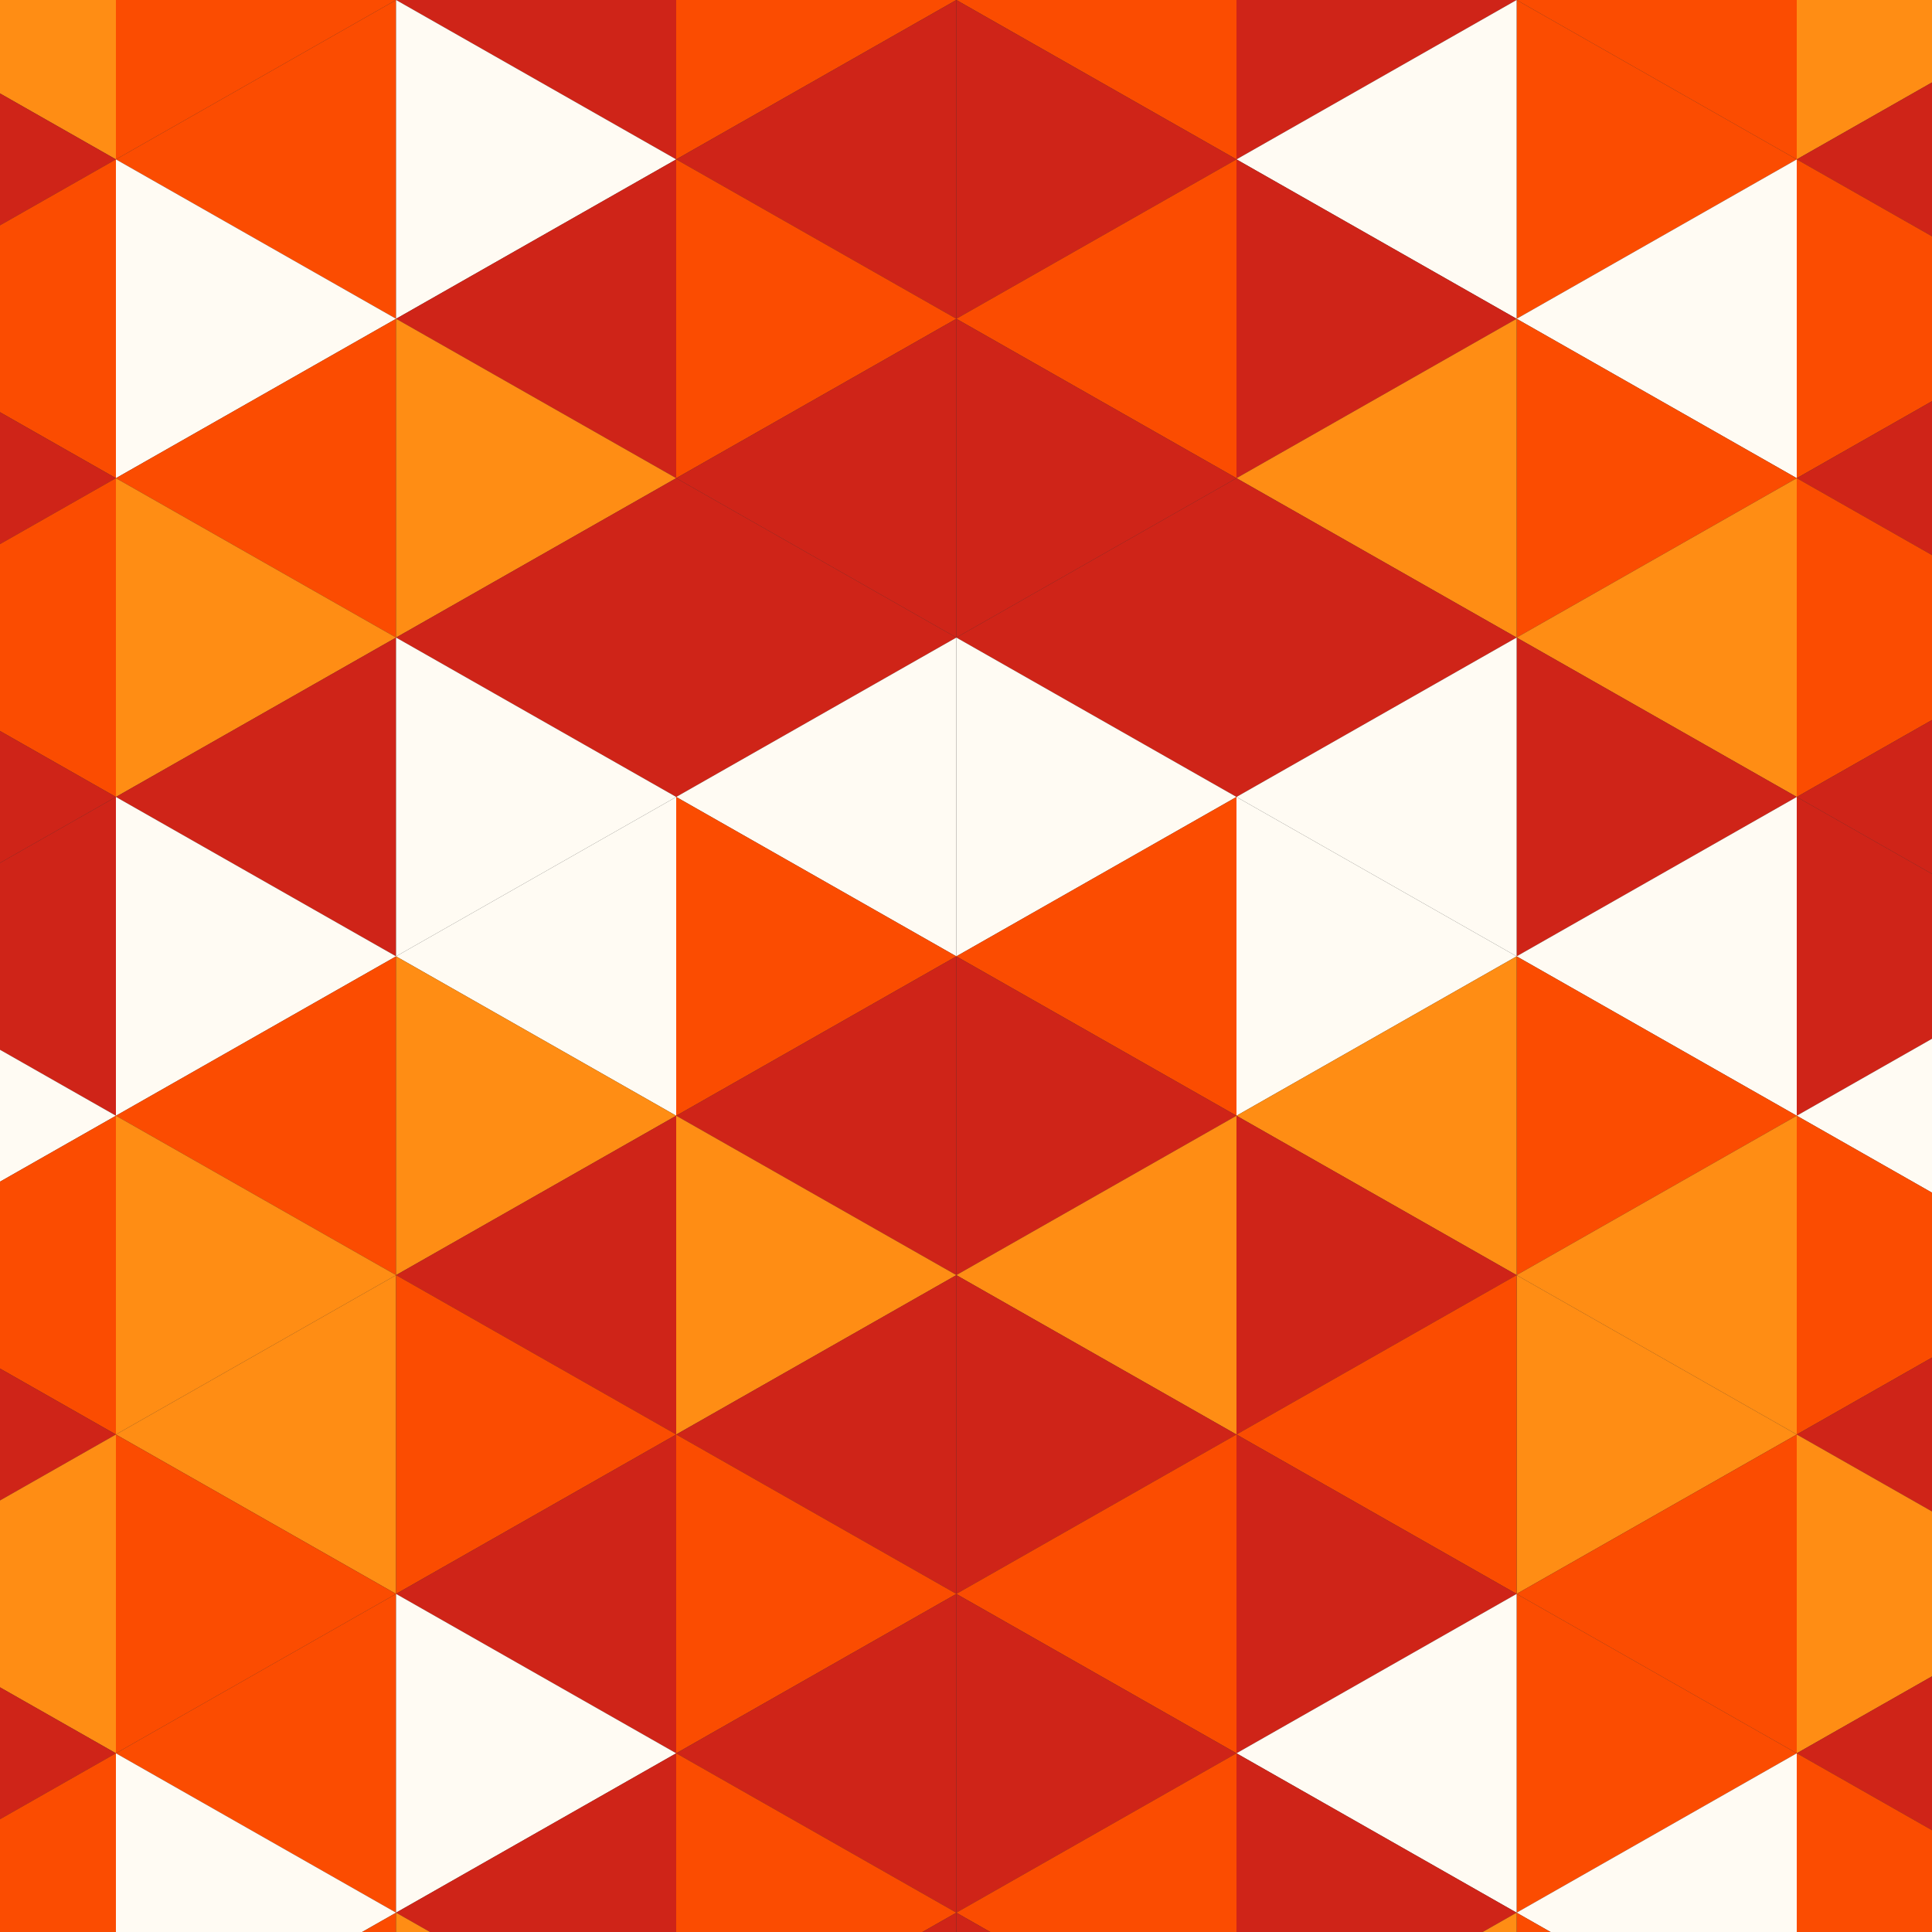
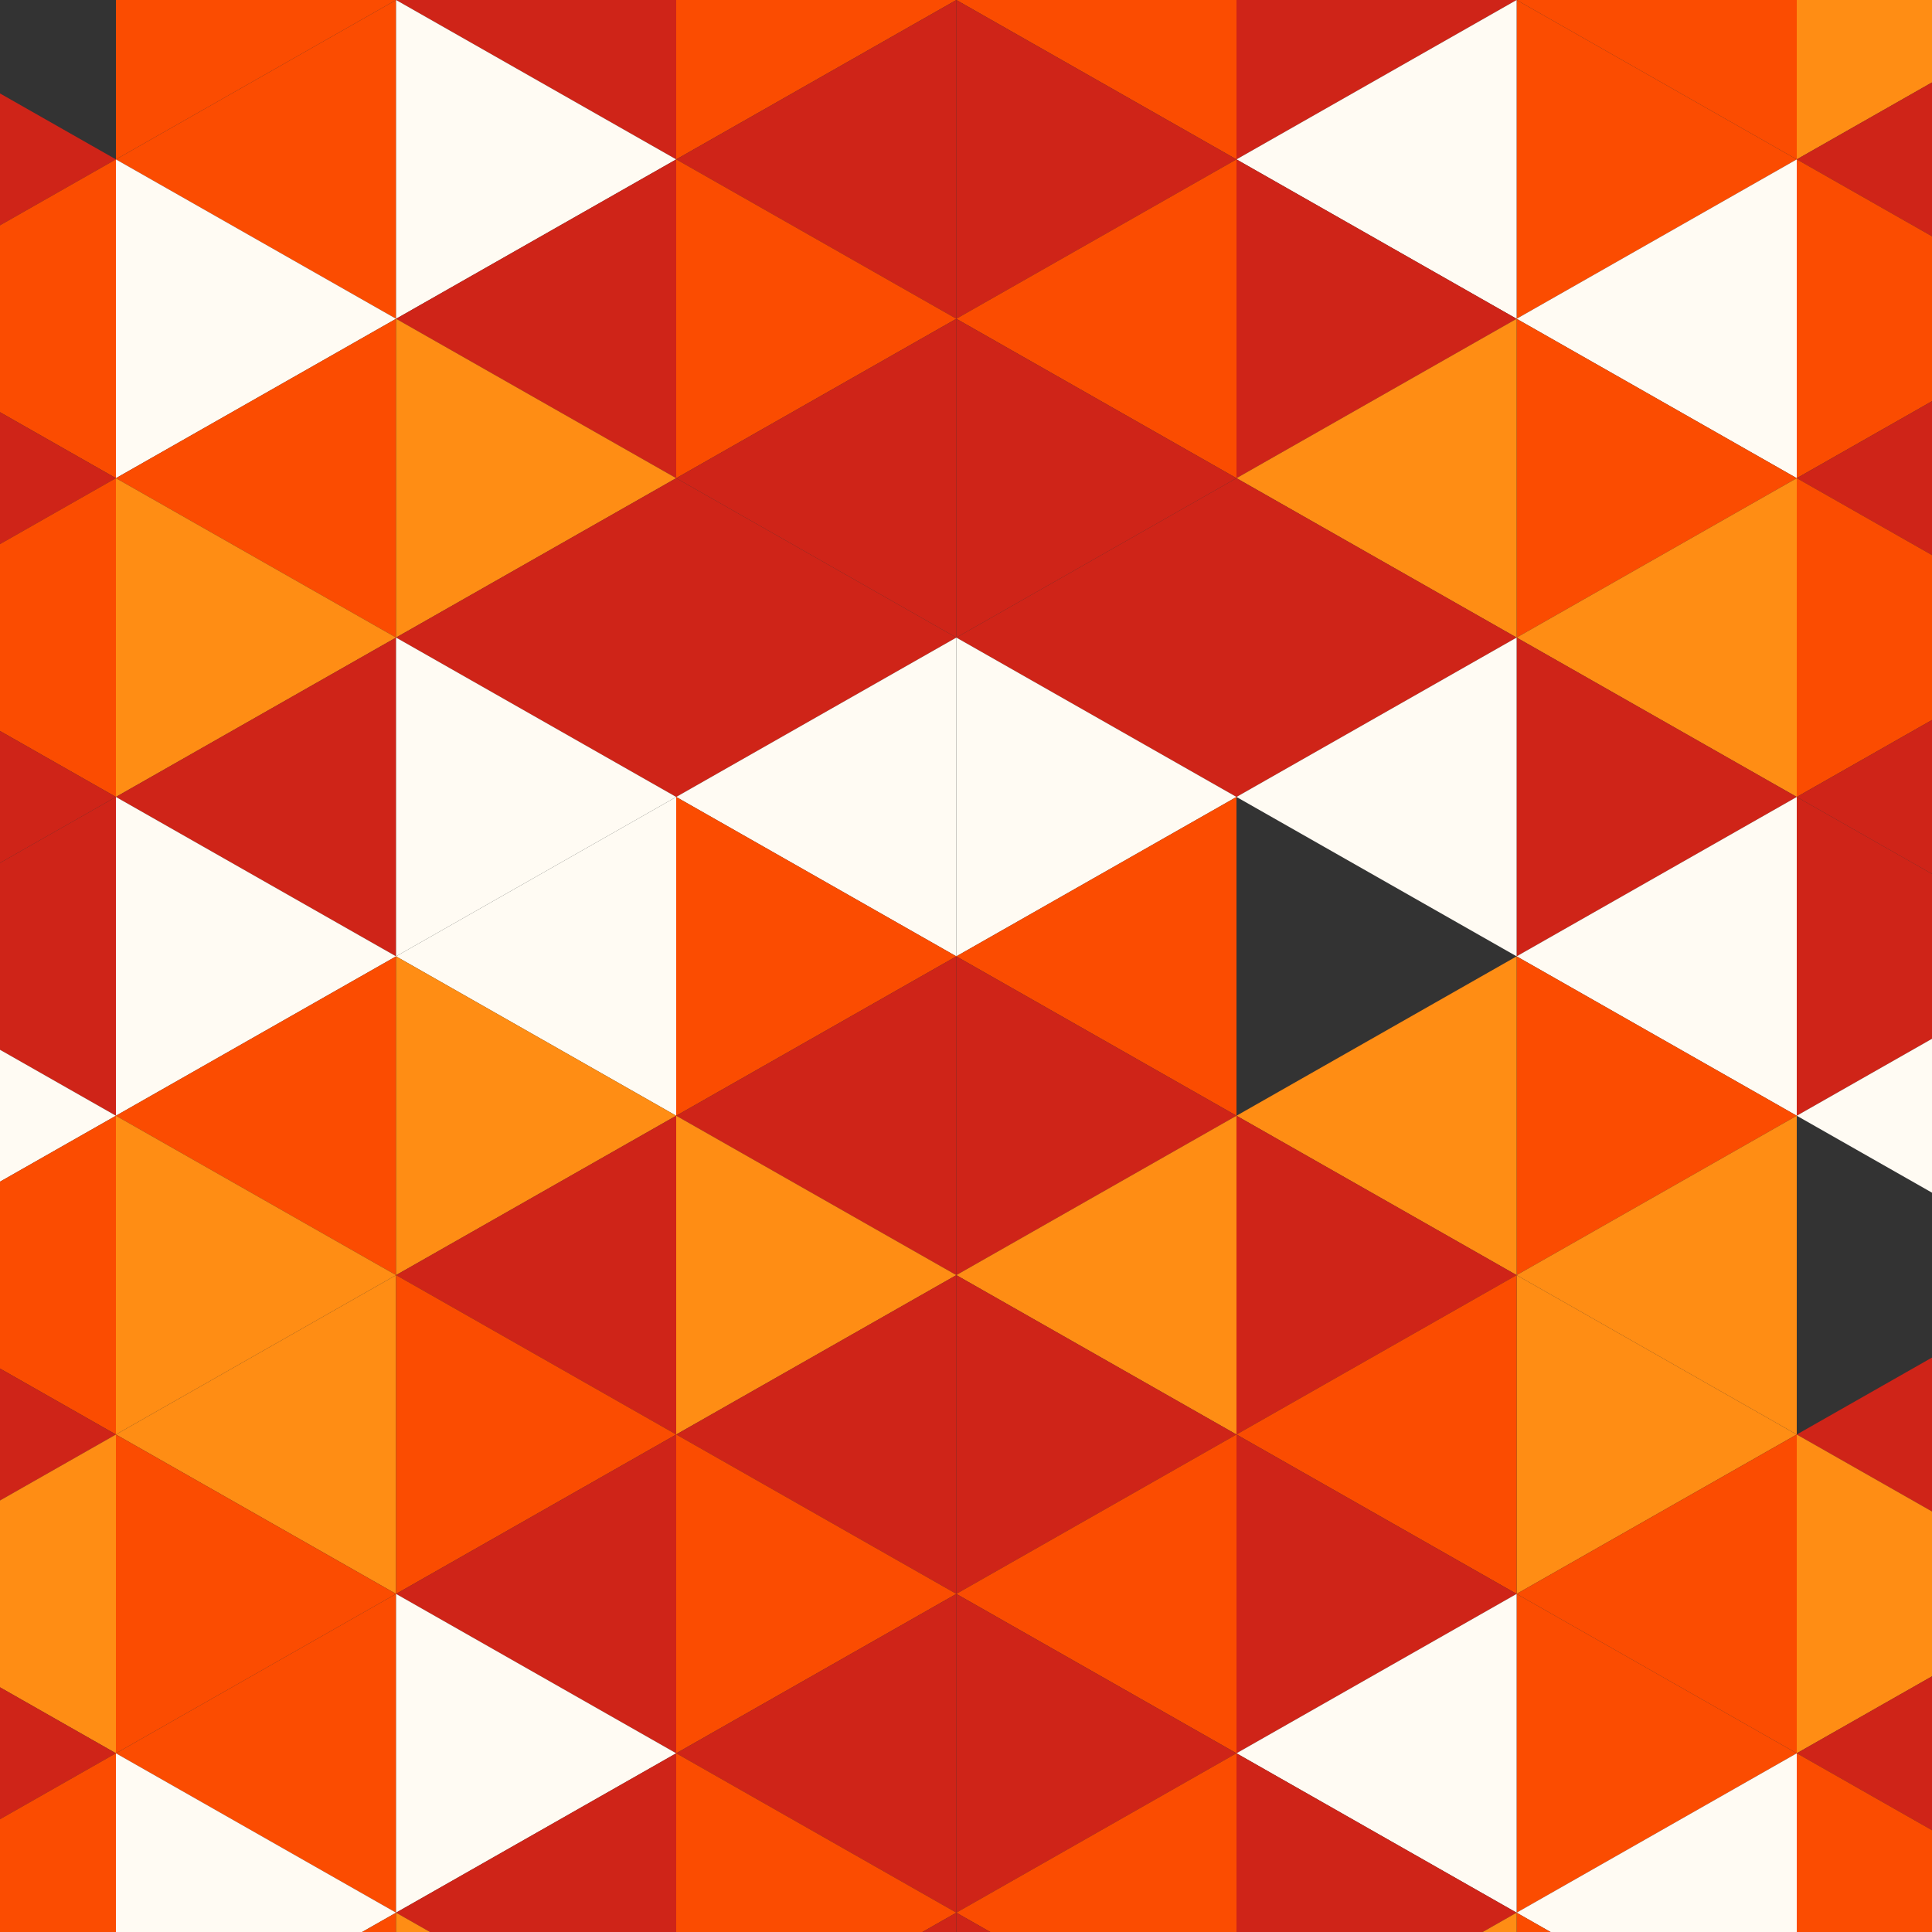
<svg xmlns="http://www.w3.org/2000/svg" width="400" height="400">
  <rect width="100%" height="100%" fill="#333333" stroke="none" />
  <polygon points="-34,-66 24,-33 -34,0" style="fill:rgb(207,36,24)" />
  <polygon points="430,-66 372,-33 430,0" style="fill:rgb(207,36,24)" />
-   <polygon points="24,-33 -34,0 24,33" style="fill:rgb(255,141,20)" />
  <polygon points="372,-33 430,0 372,33" style="fill:rgb(255,141,20)" />
  <polygon points="-34,0 24,33 -34,66" style="fill:rgb(207,36,24)" />
  <polygon points="430,0 372,33 430,66" style="fill:rgb(207,36,24)" />
  <polygon points="24,33 -34,66 24,99" style="fill:rgb(251,76,1)" />
  <polygon points="372,33 430,66 372,99" style="fill:rgb(251,76,1)" />
  <polygon points="-34,66 24,99 -34,132" style="fill:rgb(207,36,24)" />
  <polygon points="430,66 372,99 430,132" style="fill:rgb(207,36,24)" />
  <polygon points="24,99 -34,132 24,165" style="fill:rgb(251,76,1)" />
  <polygon points="372,99 430,132 372,165" style="fill:rgb(251,76,1)" />
  <polygon points="-34,132 24,165 -34,198" style="fill:rgb(207,36,24)" />
  <polygon points="430,132 372,165 430,198" style="fill:rgb(207,36,24)" />
  <polygon points="24,165 -34,198 24,231" style="fill:rgb(207,36,24)" />
  <polygon points="372,165 430,198 372,231" style="fill:rgb(207,36,24)" />
  <polygon points="-34,198 24,231 -34,264" style="fill:rgb(255,251,243)" />
  <polygon points="430,198 372,231 430,264" style="fill:rgb(255,251,243)" />
  <polygon points="24,231 -34,264 24,297" style="fill:rgb(251,76,1)" />
-   <polygon points="372,231 430,264 372,297" style="fill:rgb(251,76,1)" />
  <polygon points="-34,264 24,297 -34,330" style="fill:rgb(207,36,24)" />
  <polygon points="430,264 372,297 430,330" style="fill:rgb(207,36,24)" />
  <polygon points="24,297 -34,330 24,363" style="fill:rgb(255,141,20)" />
  <polygon points="372,297 430,330 372,363" style="fill:rgb(255,141,20)" />
  <polygon points="-34,330 24,363 -34,396" style="fill:rgb(207,36,24)" />
  <polygon points="430,330 372,363 430,396" style="fill:rgb(207,36,24)" />
  <polygon points="24,363 -34,396 24,429" style="fill:rgb(251,76,1)" />
  <polygon points="372,363 430,396 372,429" style="fill:rgb(251,76,1)" />
  <polygon points="-34,396 24,429 -34,462" style="fill:rgb(207,36,24)" />
  <polygon points="430,396 372,429 430,462" style="fill:rgb(207,36,24)" />
  <polygon points="24,429 -34,462 24,495" style="fill:rgb(251,76,1)" />
  <polygon points="372,429 430,462 372,495" style="fill:rgb(251,76,1)" />
  <polygon points="82,-66 24,-33 82,0" style="fill:rgb(255,141,20)" />
  <polygon points="314,-66 372,-33 314,0" style="fill:rgb(255,141,20)" />
  <polygon points="24,-33 82,0 24,33" style="fill:rgb(251,76,1)" />
  <polygon points="372,-33 314,0 372,33" style="fill:rgb(251,76,1)" />
  <polygon points="82,0 24,33 82,66" style="fill:rgb(251,76,1)" />
  <polygon points="314,0 372,33 314,66" style="fill:rgb(251,76,1)" />
  <polygon points="24,33 82,66 24,99" style="fill:rgb(255,251,243)" />
  <polygon points="372,33 314,66 372,99" style="fill:rgb(255,251,243)" />
  <polygon points="82,66 24,99 82,132" style="fill:rgb(251,76,1)" />
  <polygon points="314,66 372,99 314,132" style="fill:rgb(251,76,1)" />
  <polygon points="24,99 82,132 24,165" style="fill:rgb(255,141,20)" />
  <polygon points="372,99 314,132 372,165" style="fill:rgb(255,141,20)" />
  <polygon points="82,132 24,165 82,198" style="fill:rgb(207,36,24)" />
  <polygon points="314,132 372,165 314,198" style="fill:rgb(207,36,24)" />
  <polygon points="24,165 82,198 24,231" style="fill:rgb(255,251,243)" />
  <polygon points="372,165 314,198 372,231" style="fill:rgb(255,251,243)" />
  <polygon points="82,198 24,231 82,264" style="fill:rgb(251,76,1)" />
  <polygon points="314,198 372,231 314,264" style="fill:rgb(251,76,1)" />
  <polygon points="24,231 82,264 24,297" style="fill:rgb(255,141,20)" />
  <polygon points="372,231 314,264 372,297" style="fill:rgb(255,141,20)" />
  <polygon points="82,264 24,297 82,330" style="fill:rgb(255,141,20)" />
  <polygon points="314,264 372,297 314,330" style="fill:rgb(255,141,20)" />
  <polygon points="24,297 82,330 24,363" style="fill:rgb(251,76,1)" />
  <polygon points="372,297 314,330 372,363" style="fill:rgb(251,76,1)" />
  <polygon points="82,330 24,363 82,396" style="fill:rgb(251,76,1)" />
  <polygon points="314,330 372,363 314,396" style="fill:rgb(251,76,1)" />
  <polygon points="24,363 82,396 24,429" style="fill:rgb(255,251,243)" />
  <polygon points="372,363 314,396 372,429" style="fill:rgb(255,251,243)" />
  <polygon points="82,396 24,429 82,462" style="fill:rgb(251,76,1)" />
  <polygon points="314,396 372,429 314,462" style="fill:rgb(251,76,1)" />
  <polygon points="24,429 82,462 24,495" style="fill:rgb(255,141,20)" />
  <polygon points="372,429 314,462 372,495" style="fill:rgb(255,141,20)" />
  <polygon points="82,-66 140,-33 82,0" style="fill:rgb(251,76,1)" />
  <polygon points="314,-66 256,-33 314,0" style="fill:rgb(251,76,1)" />
  <polygon points="140,-33 82,0 140,33" style="fill:rgb(207,36,24)" />
  <polygon points="256,-33 314,0 256,33" style="fill:rgb(207,36,24)" />
  <polygon points="82,0 140,33 82,66" style="fill:rgb(255,251,243)" />
  <polygon points="314,0 256,33 314,66" style="fill:rgb(255,251,243)" />
  <polygon points="140,33 82,66 140,99" style="fill:rgb(207,36,24)" />
  <polygon points="256,33 314,66 256,99" style="fill:rgb(207,36,24)" />
  <polygon points="82,66 140,99 82,132" style="fill:rgb(255,141,20)" />
  <polygon points="314,66 256,99 314,132" style="fill:rgb(255,141,20)" />
  <polygon points="140,99 82,132 140,165" style="fill:rgb(207,36,24)" />
  <polygon points="256,99 314,132 256,165" style="fill:rgb(207,36,24)" />
  <polygon points="82,132 140,165 82,198" style="fill:rgb(255,251,243)" />
  <polygon points="314,132 256,165 314,198" style="fill:rgb(255,251,243)" />
  <polygon points="140,165 82,198 140,231" style="fill:rgb(255,251,243)" />
-   <polygon points="256,165 314,198 256,231" style="fill:rgb(255,251,243)" />
  <polygon points="82,198 140,231 82,264" style="fill:rgb(255,141,20)" />
  <polygon points="314,198 256,231 314,264" style="fill:rgb(255,141,20)" />
  <polygon points="140,231 82,264 140,297" style="fill:rgb(207,36,24)" />
  <polygon points="256,231 314,264 256,297" style="fill:rgb(207,36,24)" />
  <polygon points="82,264 140,297 82,330" style="fill:rgb(251,76,1)" />
  <polygon points="314,264 256,297 314,330" style="fill:rgb(251,76,1)" />
  <polygon points="140,297 82,330 140,363" style="fill:rgb(207,36,24)" />
  <polygon points="256,297 314,330 256,363" style="fill:rgb(207,36,24)" />
  <polygon points="82,330 140,363 82,396" style="fill:rgb(255,251,243)" />
  <polygon points="314,330 256,363 314,396" style="fill:rgb(255,251,243)" />
  <polygon points="140,363 82,396 140,429" style="fill:rgb(207,36,24)" />
  <polygon points="256,363 314,396 256,429" style="fill:rgb(207,36,24)" />
  <polygon points="82,396 140,429 82,462" style="fill:rgb(255,141,20)" />
  <polygon points="314,396 256,429 314,462" style="fill:rgb(255,141,20)" />
  <polygon points="140,429 82,462 140,495" style="fill:rgb(207,36,24)" />
  <polygon points="256,429 314,462 256,495" style="fill:rgb(207,36,24)" />
  <polygon points="198,-66 140,-33 198,0" style="fill:rgb(207,36,24)" />
  <polygon points="198,-66 256,-33 198,0" style="fill:rgb(207,36,24)" />
  <polygon points="140,-33 198,0 140,33" style="fill:rgb(251,76,1)" />
  <polygon points="256,-33 198,0 256,33" style="fill:rgb(251,76,1)" />
  <polygon points="198,0 140,33 198,66" style="fill:rgb(207,36,24)" />
  <polygon points="198,0 256,33 198,66" style="fill:rgb(207,36,24)" />
  <polygon points="140,33 198,66 140,99" style="fill:rgb(251,76,1)" />
  <polygon points="256,33 198,66 256,99" style="fill:rgb(251,76,1)" />
  <polygon points="198,66 140,99 198,132" style="fill:rgb(207,36,24)" />
  <polygon points="198,66 256,99 198,132" style="fill:rgb(207,36,24)" />
  <polygon points="140,99 198,132 140,165" style="fill:rgb(207,36,24)" />
  <polygon points="256,99 198,132 256,165" style="fill:rgb(207,36,24)" />
  <polygon points="198,132 140,165 198,198" style="fill:rgb(255,251,243)" />
  <polygon points="198,132 256,165 198,198" style="fill:rgb(255,251,243)" />
  <polygon points="140,165 198,198 140,231" style="fill:rgb(251,76,1)" />
  <polygon points="256,165 198,198 256,231" style="fill:rgb(251,76,1)" />
  <polygon points="198,198 140,231 198,264" style="fill:rgb(207,36,24)" />
  <polygon points="198,198 256,231 198,264" style="fill:rgb(207,36,24)" />
  <polygon points="140,231 198,264 140,297" style="fill:rgb(255,141,20)" />
  <polygon points="256,231 198,264 256,297" style="fill:rgb(255,141,20)" />
  <polygon points="198,264 140,297 198,330" style="fill:rgb(207,36,24)" />
  <polygon points="198,264 256,297 198,330" style="fill:rgb(207,36,24)" />
  <polygon points="140,297 198,330 140,363" style="fill:rgb(251,76,1)" />
  <polygon points="256,297 198,330 256,363" style="fill:rgb(251,76,1)" />
  <polygon points="198,330 140,363 198,396" style="fill:rgb(207,36,24)" />
  <polygon points="198,330 256,363 198,396" style="fill:rgb(207,36,24)" />
  <polygon points="140,363 198,396 140,429" style="fill:rgb(251,76,1)" />
  <polygon points="256,363 198,396 256,429" style="fill:rgb(251,76,1)" />
  <polygon points="198,396 140,429 198,462" style="fill:rgb(207,36,24)" />
  <polygon points="198,396 256,429 198,462" style="fill:rgb(207,36,24)" />
  <polygon points="140,429 198,462 140,495" style="fill:rgb(207,36,24)" />
  <polygon points="256,429 198,462 256,495" style="fill:rgb(207,36,24)" />
</svg>